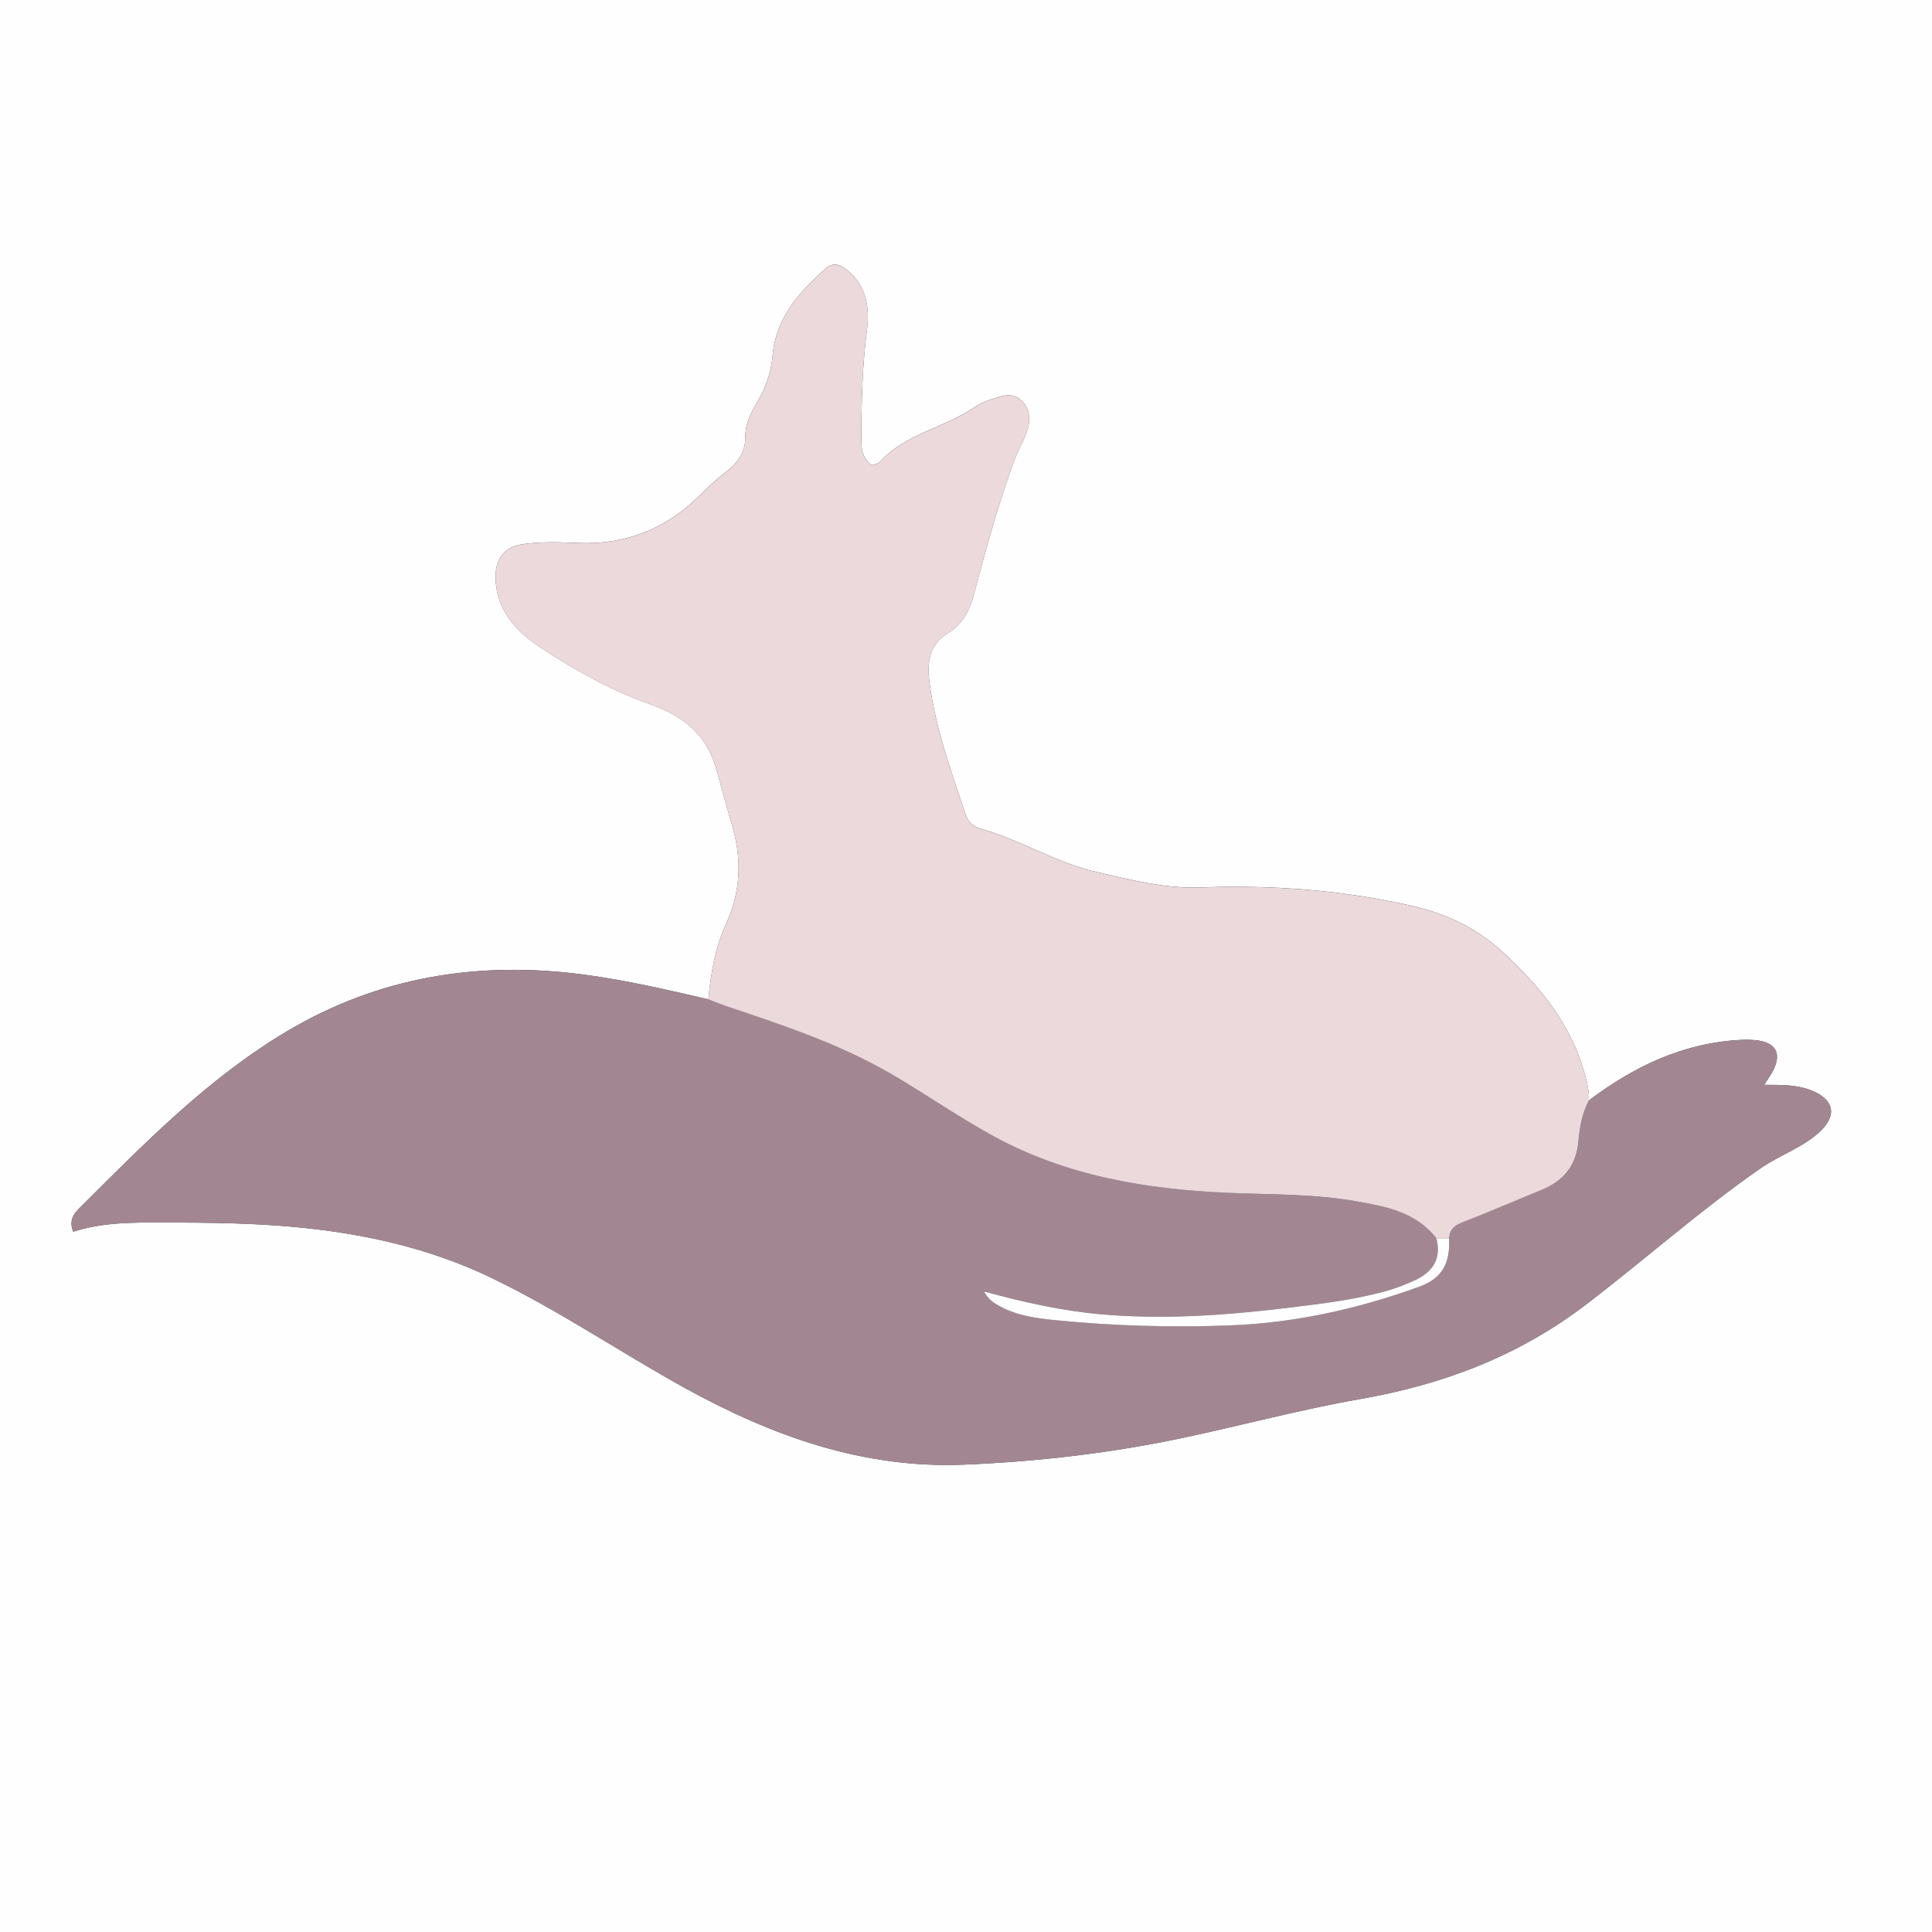
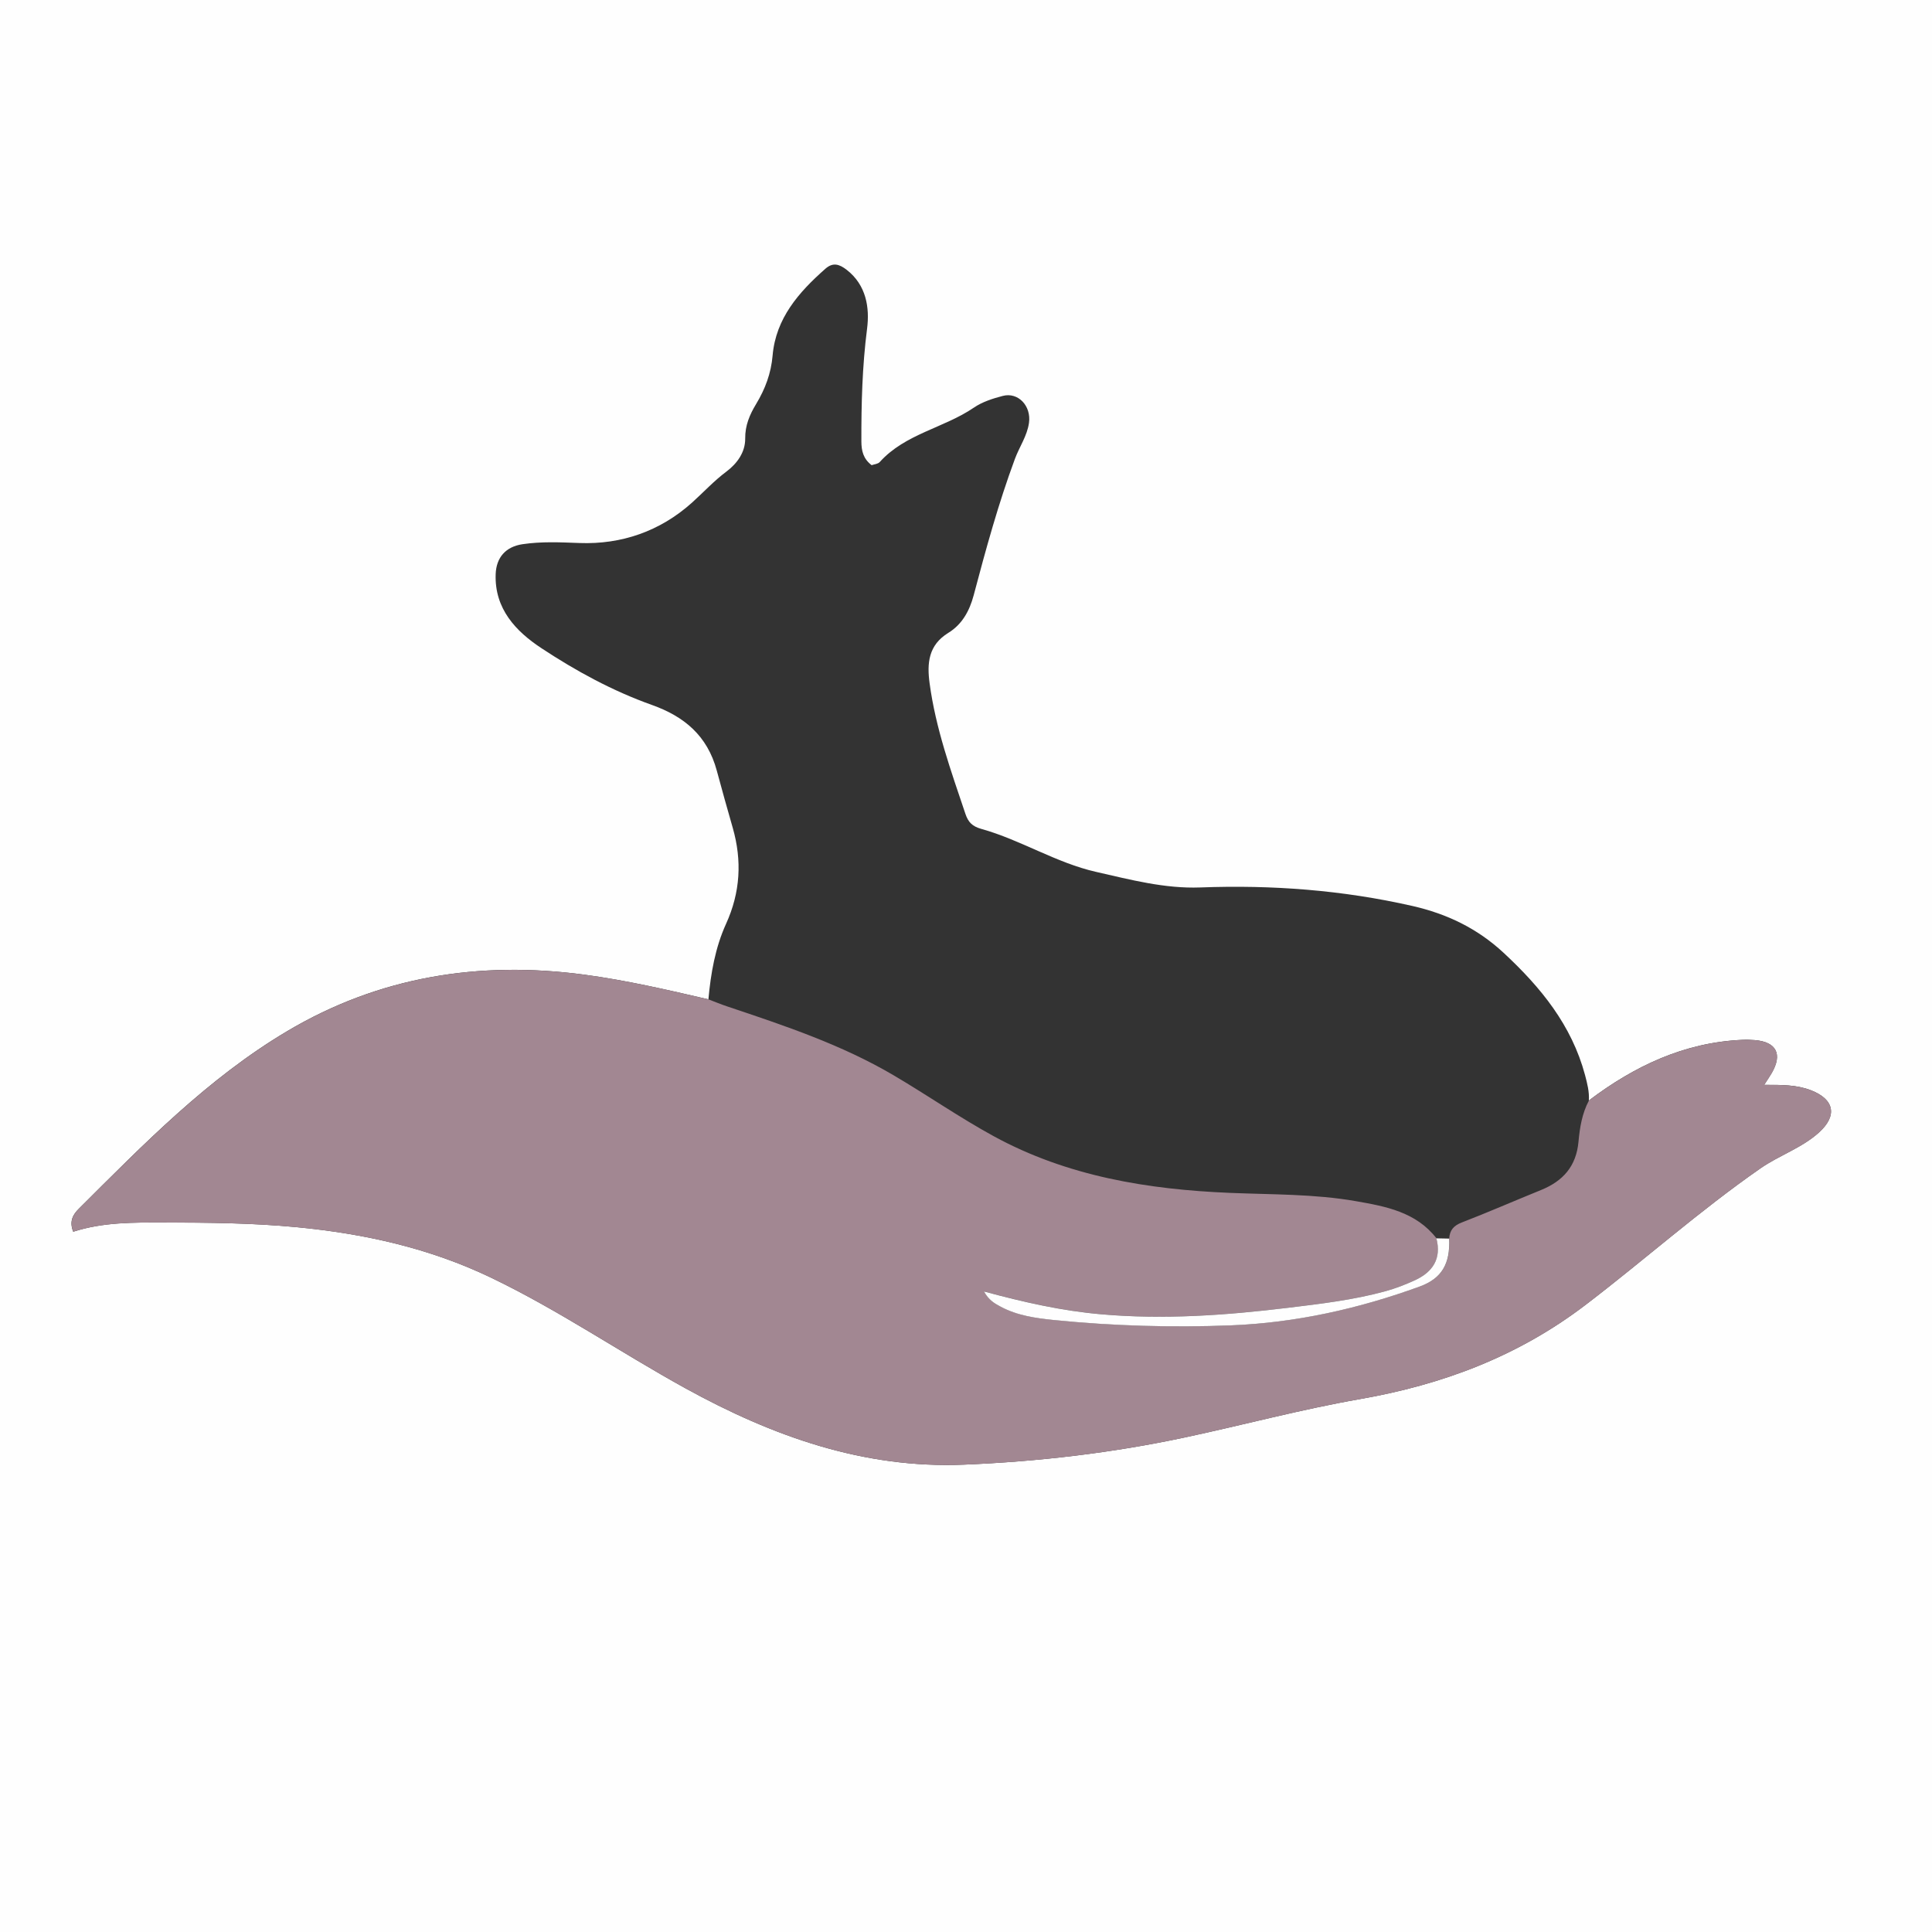
<svg xmlns="http://www.w3.org/2000/svg" id="Layer_1" data-name="Layer 1" viewBox="0 0 518 518">
  <rect x="0" y="0" width="518" height="518" fill="#333333" stroke="none" />
  <defs>
    <style> .cls-1 { fill: #ecd9db; } .cls-1, .cls-2, .cls-3 { stroke-width: 0px; } .cls-2 { fill: #a28792; } .cls-3 { fill: #fefefe; } </style>
  </defs>
  <path class="cls-3" d="M518,518H0V0h518v518ZM425.99,295.09c.17-2.36-.42-4.58-1.02-6.86-3.59-13.39-11.87-23.52-21.81-32.75-7.07-6.57-15.18-10.45-24.45-12.57-18.74-4.27-37.7-5.69-56.87-4.97-9.57.36-18.74-2.08-27.95-4.17-10.77-2.44-20.19-8.57-30.76-11.52-2.47-.69-3.54-1.81-4.3-4.08-3.86-11.48-7.97-22.89-9.59-34.98-.72-5.34-.34-10.22,5.02-13.51,3.66-2.24,5.67-5.83,6.8-10.08,3.26-12.32,6.63-24.62,11.06-36.58,1.2-3.23,3.28-6.14,3.77-9.66.63-4.52-2.9-8.29-7.03-7.21-2.69.7-5.5,1.6-7.75,3.14-8.05,5.49-18.4,7-25.24,14.59-.48.53-1.48.59-2.17.84-2.25-1.7-2.74-3.89-2.75-6.31-.03-10.13.23-20.2,1.53-30.31.71-5.55-.18-11.65-5.46-15.75-2-1.55-3.7-2.08-5.74-.28-7.13,6.29-13.27,13.28-14.13,23.24-.41,4.81-2,9-4.42,13.01-1.73,2.87-2.97,5.72-2.93,9.29.03,3.63-2.16,6.67-5.04,8.83-3.36,2.51-6.16,5.57-9.25,8.35-8.56,7.67-18.91,11.22-30.14,10.8-5.15-.19-10.19-.44-15.28.32-4.5.67-7.02,3.55-7.19,8-.35,9.36,5.47,15.39,12.24,19.86,9.26,6.12,19.09,11.48,29.65,15.24,8.62,3.07,14.86,8.2,17.4,17.63,1.37,5.1,2.81,10.22,4.27,15.31,2.52,8.8,2.05,17.31-1.79,25.74-2.9,6.38-4.1,13.28-4.73,20.25-11-2.55-21.97-5.1-33.2-6.61-28.35-3.8-55.17.52-79.83,15.19-21.23,12.63-38.39,30.25-55.75,47.54-1.57,1.56-2.65,3.32-1.53,6.18,8.05-2.59,16.2-2.48,24.34-2.47,11.83.02,23.66.12,35.45,1.24,18.16,1.73,35.7,5.6,52.32,13.59,18.07,8.68,34.58,20,52.07,29.64,23.26,12.81,47.67,21.56,74.63,20.45,19.96-.82,39.8-3.14,59.36-7.32,15.6-3.33,31.05-7.5,46.75-10.24,22.2-3.88,42.44-11.46,60.57-25.29,15.76-12.02,30.56-25.24,46.85-36.57,5.07-3.53,11.09-5.46,15.71-9.63,5.01-4.52,4.14-8.89-2.13-11.32-3.85-1.5-7.95-1.46-12.55-1.45.97-1.51,1.52-2.31,2.01-3.15,2.95-5.07,1.29-8.36-4.48-8.85-1.16-.1-2.33-.13-3.5-.07-15.55.71-28.87,7.06-41.06,16.28Z" />
  <path class="cls-2" d="M425.99,295.09c12.18-9.22,25.51-15.57,41.06-16.28,1.16-.05,2.34-.02,3.5.07,5.77.49,7.43,3.78,4.48,8.85-.49.84-1.04,1.63-2.01,3.15,4.6-.01,8.69-.05,12.55,1.45,6.27,2.43,7.14,6.8,2.13,11.32-4.63,4.18-10.64,6.11-15.71,9.63-16.29,11.33-31.1,24.55-46.85,36.57-18.13,13.83-38.37,21.41-60.57,25.29-15.7,2.74-31.15,6.91-46.75,10.24-19.56,4.18-39.4,6.5-59.36,7.32-26.96,1.1-51.37-7.64-74.63-20.45-17.49-9.64-34.01-20.96-52.07-29.64-16.62-7.99-34.16-11.86-52.32-13.59-11.79-1.12-23.62-1.22-35.45-1.24-8.14-.01-16.29-.12-24.34,2.47-1.12-2.86-.04-4.61,1.53-6.18,17.36-17.29,34.52-34.91,55.75-47.54,24.66-14.67,51.48-18.99,79.83-15.19,11.23,1.5,22.2,4.06,33.2,6.61,1.7.64,3.38,1.35,5.11,1.92,15.28,5.12,30.58,10.22,44.55,18.45,9.02,5.31,17.65,11.31,26.82,16.32,19.68,10.75,41.28,14.28,63.34,15.19,11.28.47,22.6.27,33.75,2.22,8.01,1.4,16.14,2.9,21.61,9.96,1.42,5.47-.99,9.05-5.79,11.25-2.55,1.17-5.2,2.2-7.91,2.94-8.52,2.33-17.27,3.36-26.01,4.42-16.71,2.03-33.41,3.23-50.27,1.74-10.45-.92-20.57-3.21-31.32-6.11,1.28,2.33,2.81,3.19,4.41,4.05,4.51,2.43,9.48,3.13,14.43,3.62,15.75,1.58,31.6,2.03,47.38,1.42,17.35-.68,34.27-4.47,50.61-10.41,6.02-2.19,8.19-6.22,7.89-12.85.12-2.23,1.18-3.47,3.38-4.32,7.13-2.75,14.13-5.82,21.22-8.69,5.89-2.39,9.46-6.35,10.06-12.97.34-3.76.96-7.59,2.8-11.03Z" />
-   <path class="cls-1" d="M385.12,332.02c-5.47-7.07-13.6-8.56-21.61-9.96-11.15-1.95-22.47-1.76-33.75-2.22-22.06-.91-43.66-4.44-63.34-15.19-9.17-5.01-17.8-11.01-26.82-16.32-13.97-8.23-29.27-13.33-44.55-18.45-1.72-.58-3.41-1.28-5.11-1.92.63-6.97,1.83-13.87,4.73-20.25,3.84-8.43,4.31-16.94,1.79-25.74-1.46-5.09-2.9-10.21-4.27-15.31-2.54-9.43-8.79-14.56-17.4-17.63-10.56-3.76-20.4-9.12-29.65-15.24-6.77-4.47-12.59-10.51-12.24-19.86.17-4.45,2.69-7.33,7.19-8,5.08-.76,10.12-.52,15.28-.32,11.22.42,21.58-3.13,30.14-10.8,3.09-2.77,5.9-5.84,9.25-8.35,2.88-2.15,5.07-5.2,5.04-8.83-.03-3.57,1.2-6.42,2.93-9.29,2.42-4,4.01-8.2,4.42-13.01.86-9.97,7-16.96,14.13-23.24,2.04-1.8,3.74-1.27,5.74.28,5.28,4.1,6.18,10.19,5.46,15.75-1.3,10.11-1.56,20.18-1.53,30.31,0,2.43.5,4.61,2.75,6.31.69-.25,1.69-.31,2.17-.84,6.84-7.59,17.18-9.09,25.24-14.59,2.26-1.54,5.07-2.44,7.75-3.14,4.13-1.08,7.66,2.69,7.03,7.21-.49,3.52-2.57,6.42-3.77,9.66-4.43,11.96-7.8,24.26-11.06,36.58-1.13,4.25-3.14,7.83-6.8,10.08-5.36,3.29-5.73,8.17-5.02,13.51,1.62,12.09,5.73,23.5,9.59,34.98.76,2.27,1.84,3.39,4.3,4.08,10.57,2.95,19.99,9.07,30.76,11.52,9.21,2.09,18.38,4.53,27.95,4.17,19.17-.72,38.13.7,56.87,4.97,9.27,2.11,17.38,6,24.45,12.57,9.94,9.23,18.22,19.36,21.81,32.75.61,2.27,1.2,4.49,1.02,6.86-1.84,3.45-2.46,7.27-2.8,11.03-.6,6.61-4.17,10.58-10.06,12.97-7.08,2.87-14.09,5.94-21.22,8.69-2.2.85-3.26,2.08-3.38,4.32-1.14-.02-2.28-.05-3.42-.07Z" />
  <path class="cls-3" d="M385.12,332.02c1.14.02,2.28.05,3.42.07.3,6.63-1.87,10.66-7.89,12.85-16.34,5.95-33.26,9.73-50.61,10.41-15.78.62-31.62.16-47.38-1.42-4.95-.5-9.92-1.19-14.43-3.62-1.6-.86-3.13-1.72-4.41-4.05,10.75,2.91,20.88,5.19,31.32,6.11,16.86,1.49,33.56.29,50.27-1.74,8.74-1.06,17.49-2.09,26.01-4.42,2.7-.74,5.36-1.77,7.91-2.94,4.8-2.2,7.21-5.78,5.79-11.25Z" />
</svg>